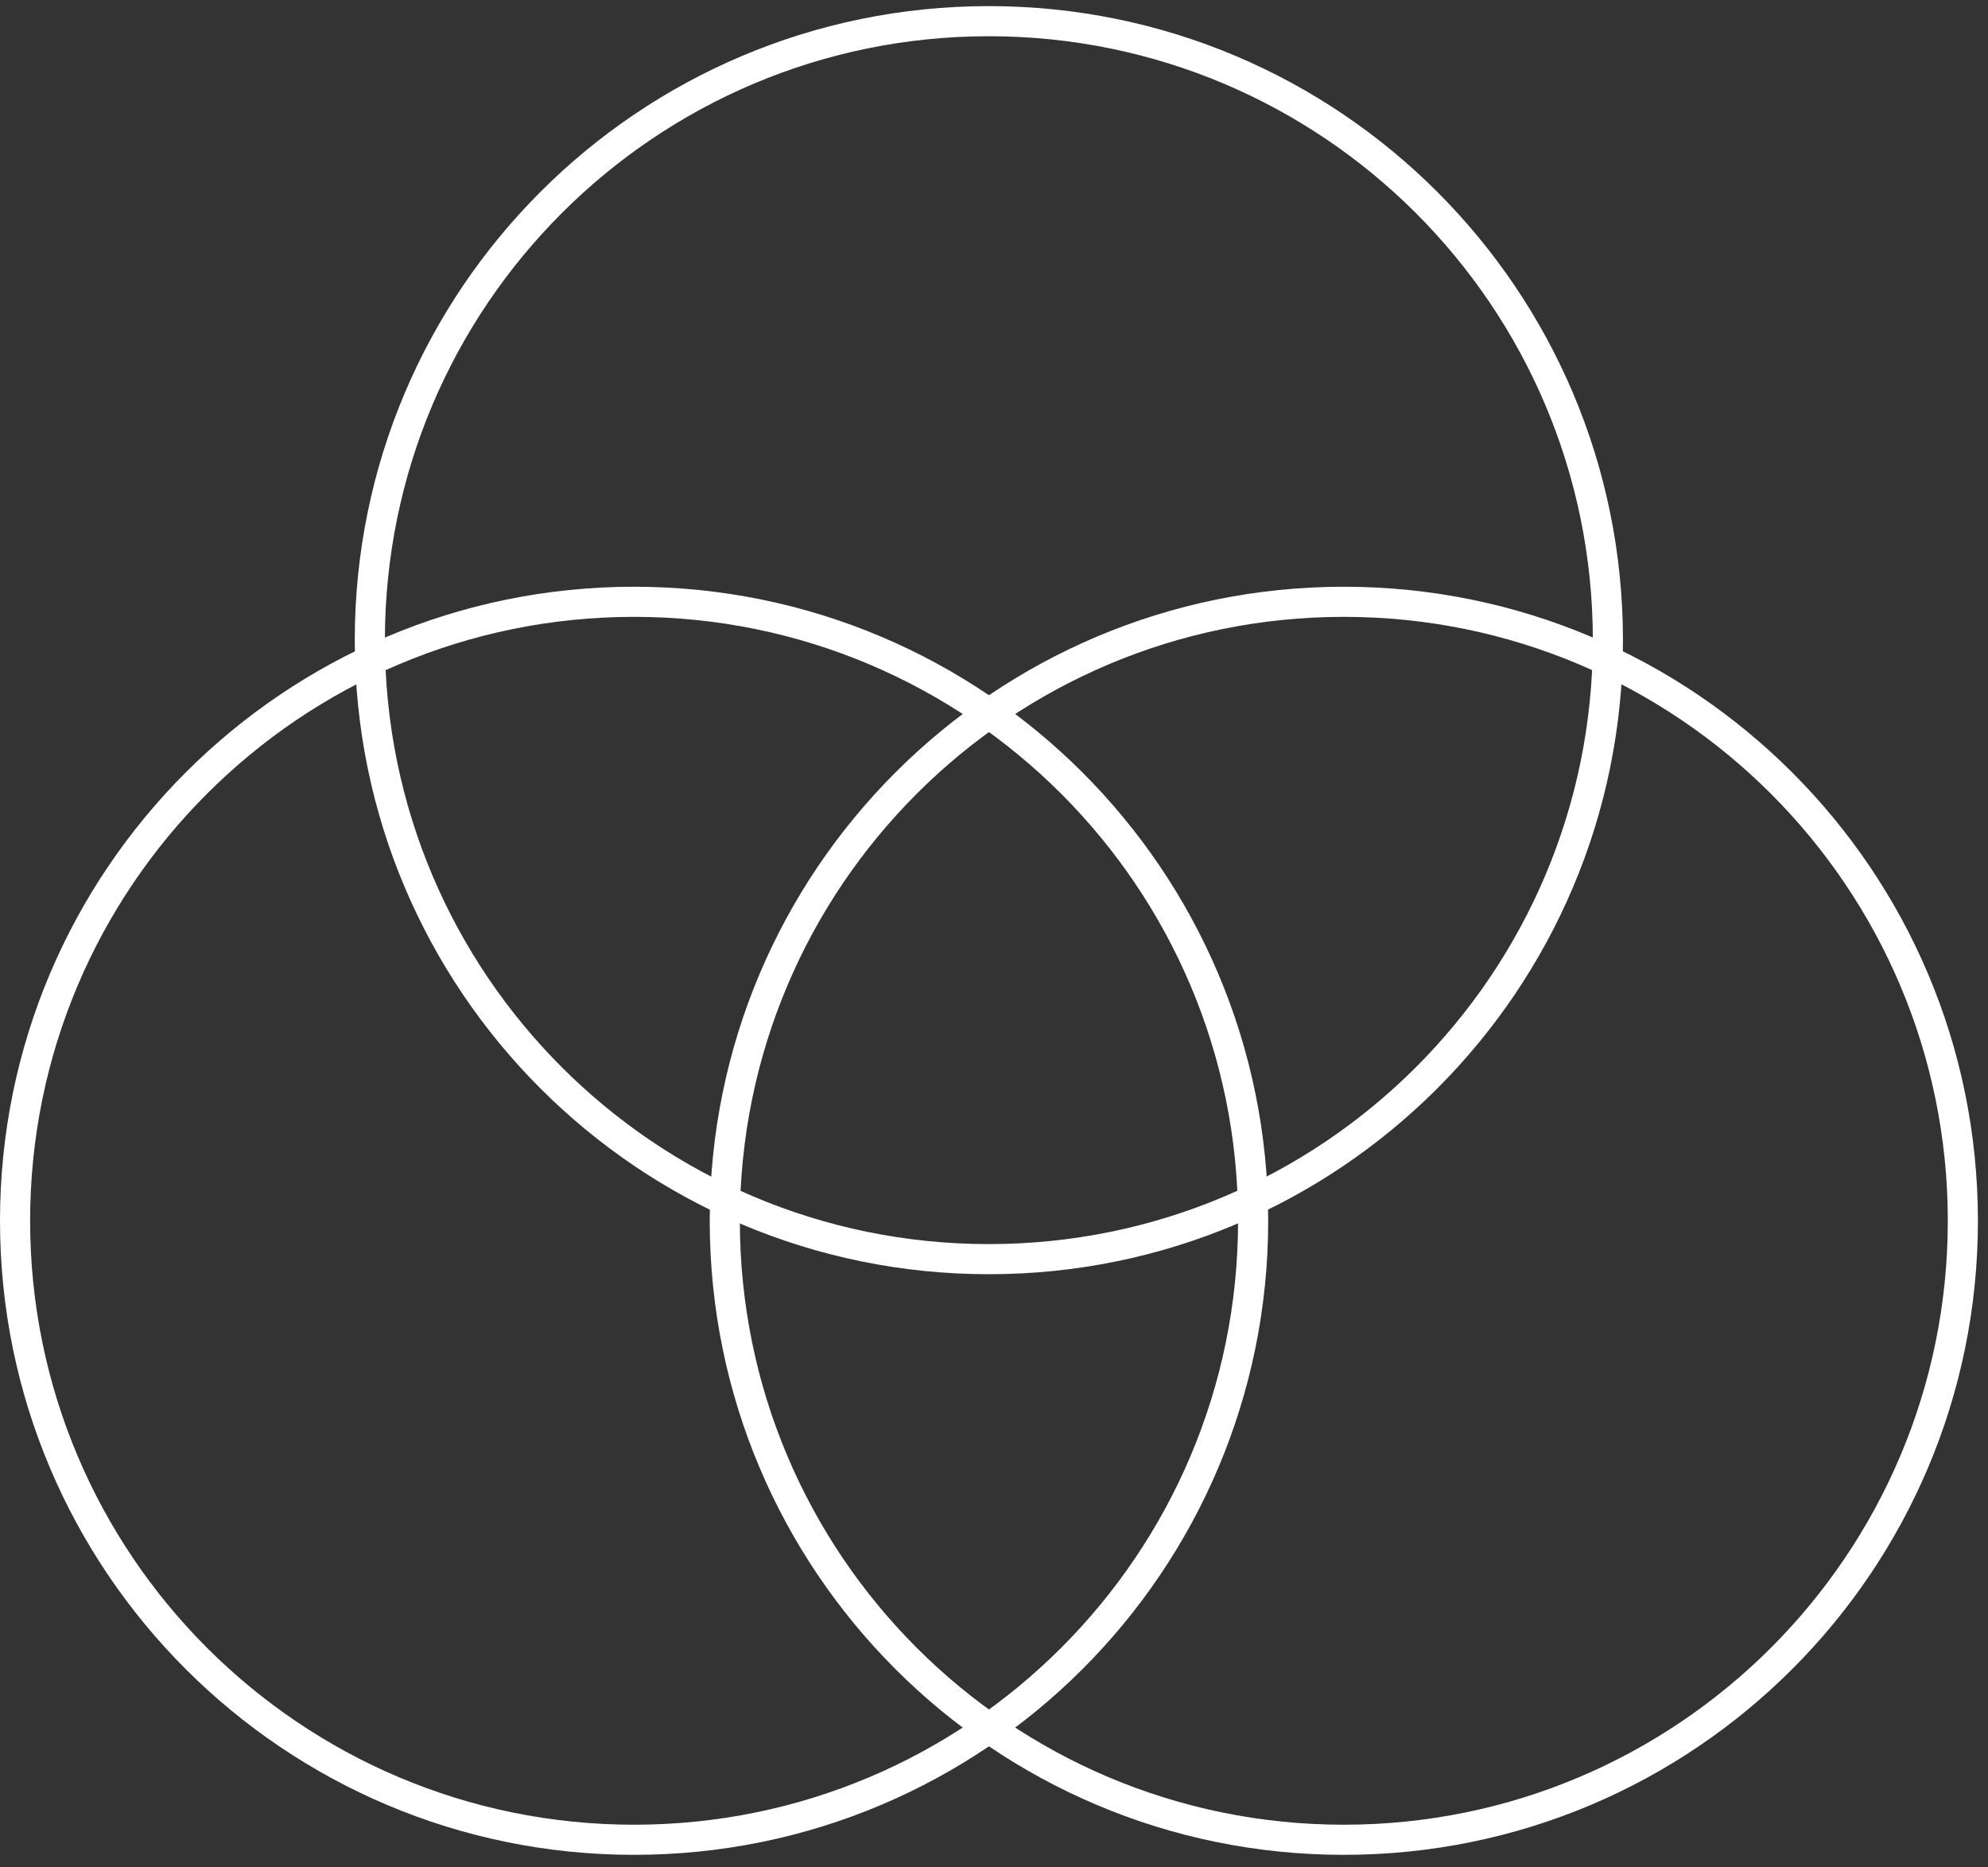
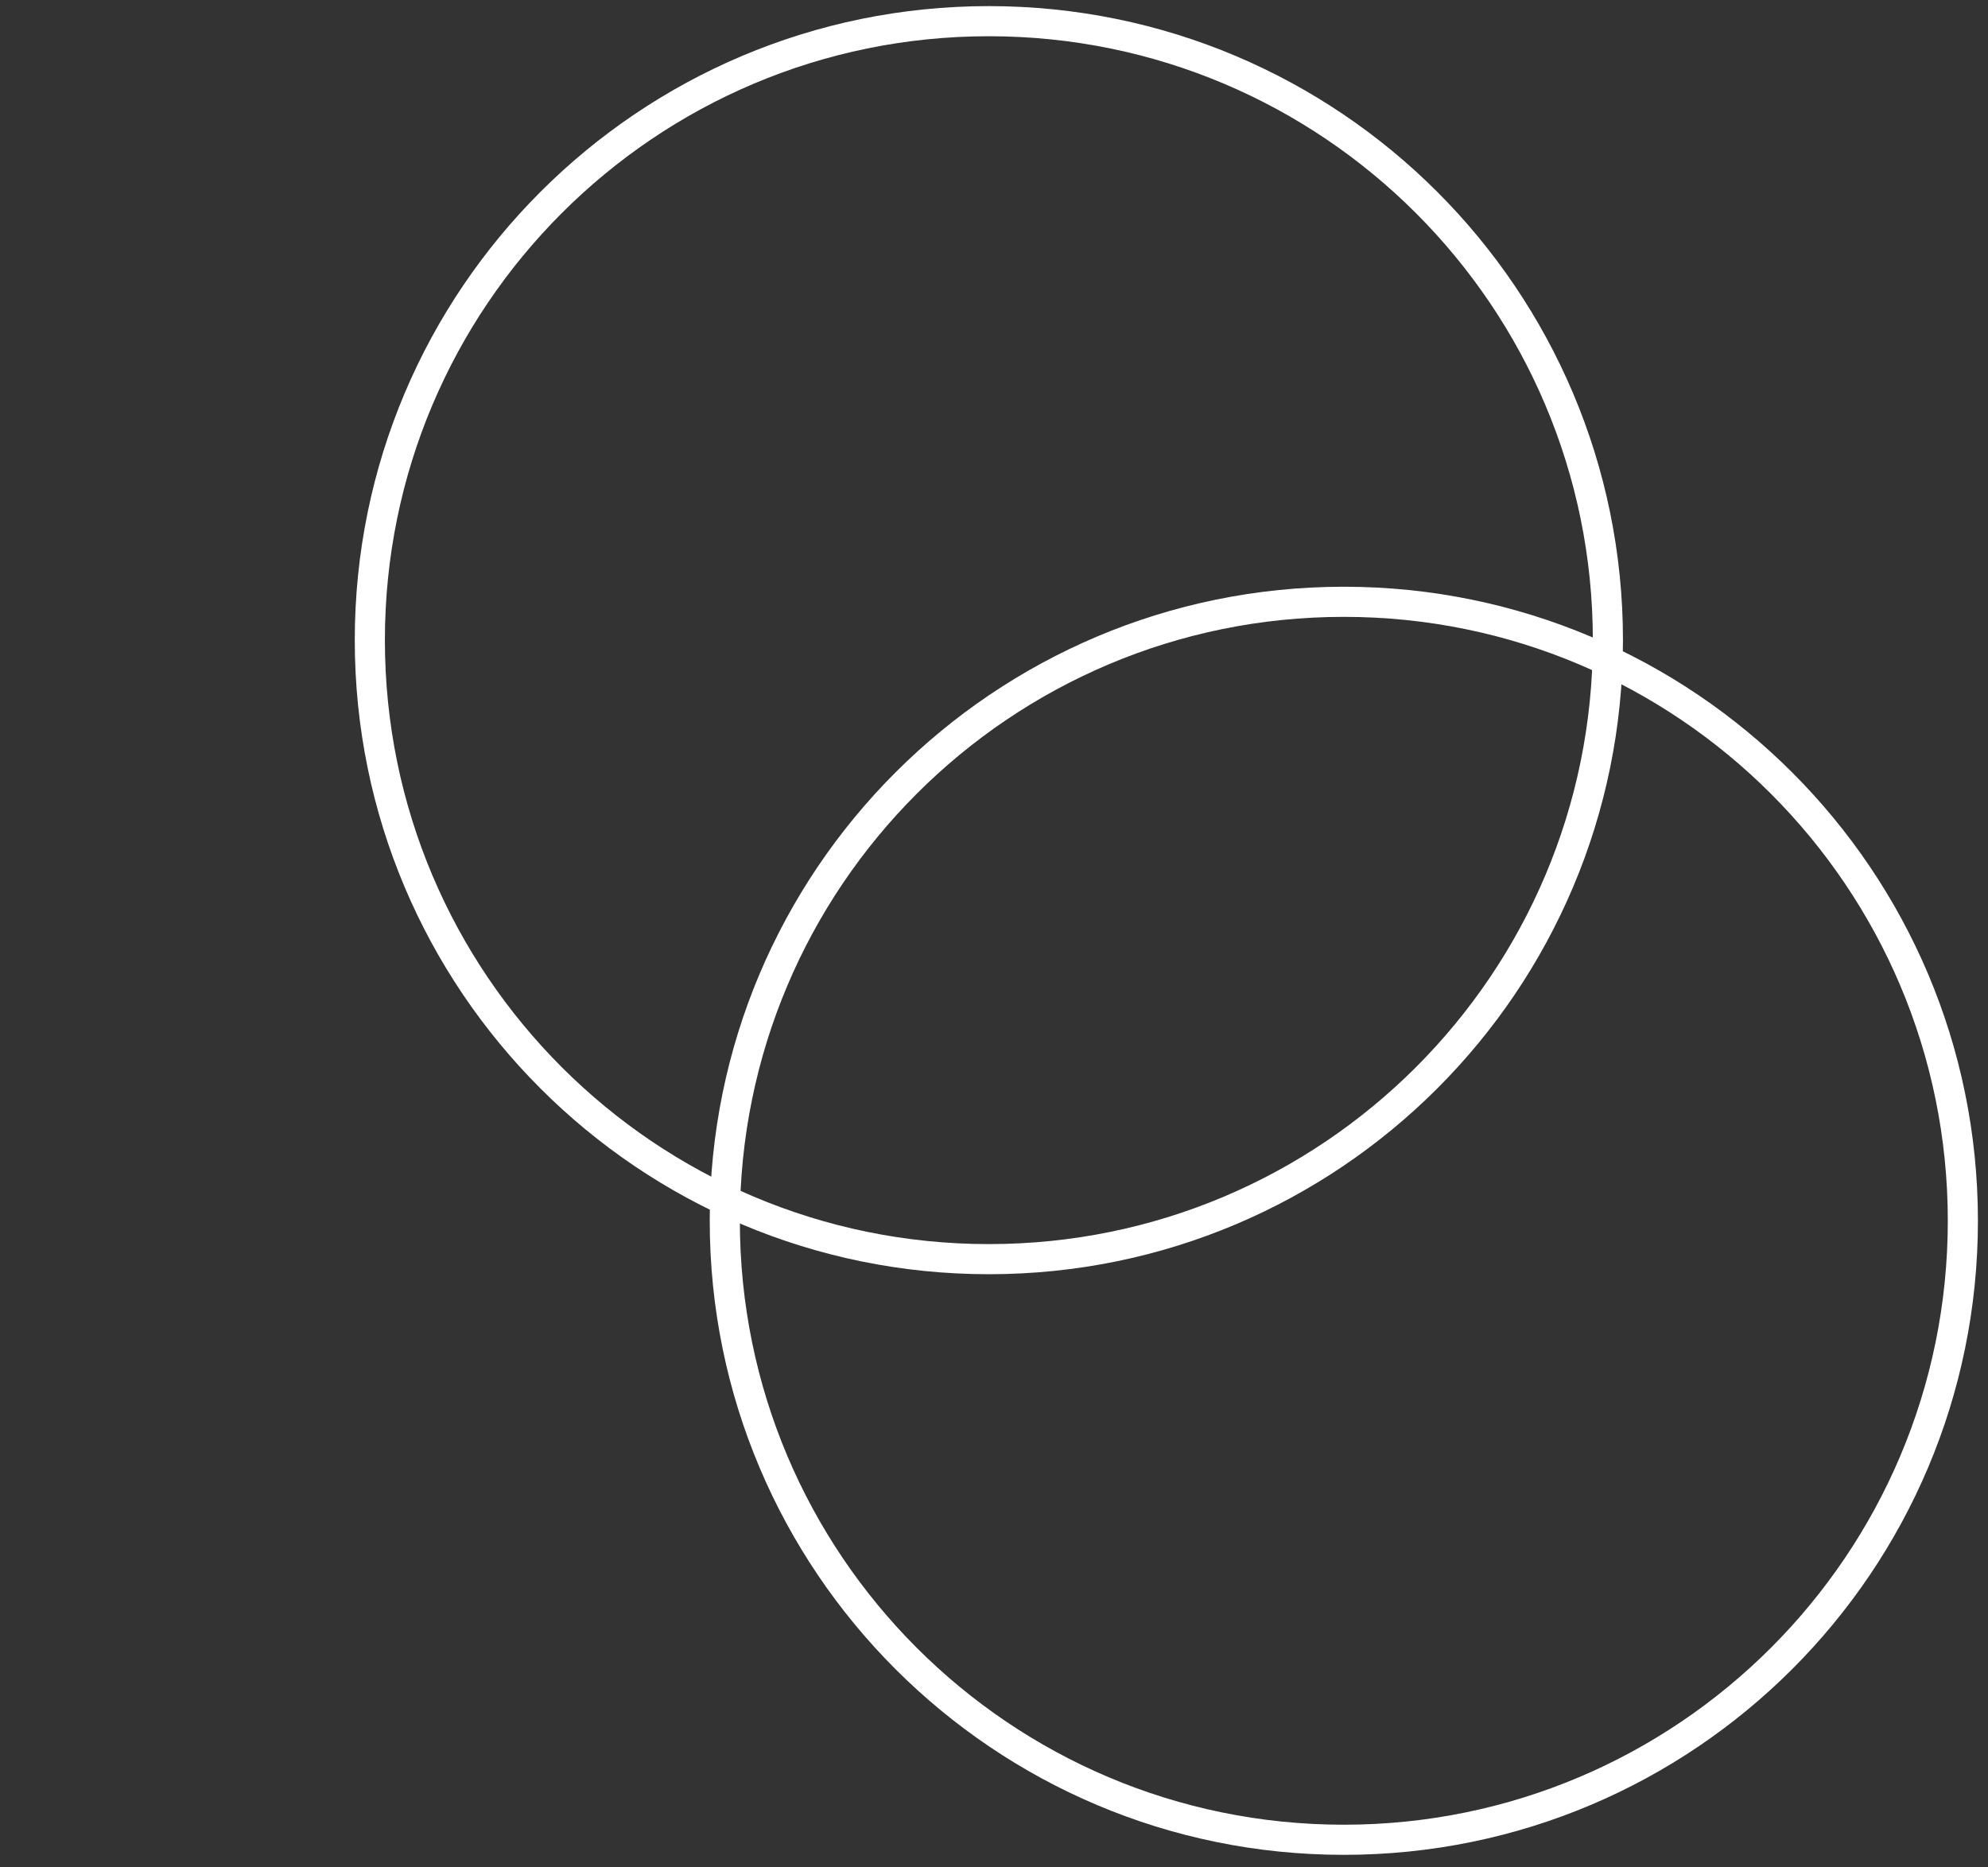
<svg xmlns="http://www.w3.org/2000/svg" width="132" height="124" viewBox="0 0 132 124" fill="none">
  <rect x="0" y="0" width="132" height="124" fill="#333333" stroke="none" />
  <path d="M105.762 42.509C105.762 20.361 87.806 2.406 65.658 2.406C43.51 2.406 25.556 20.361 25.556 42.509C25.556 64.657 43.51 82.612 65.658 82.612C87.807 82.612 105.762 64.657 105.762 42.509ZM107.762 42.509C107.762 65.762 88.911 84.612 65.658 84.612C42.406 84.612 23.556 65.761 23.556 42.509C23.556 19.256 42.406 0.406 65.658 0.406C88.911 0.406 107.762 19.256 107.762 42.509Z" fill="white" />
  <path d="M129.331 81.064C129.331 58.915 111.375 40.961 89.227 40.961C67.079 40.961 49.125 58.916 49.125 81.064C49.125 103.212 67.079 121.167 89.227 121.167C111.375 121.167 129.331 103.212 129.331 81.064ZM131.331 81.064C131.331 104.316 112.48 123.167 89.227 123.167C65.975 123.167 47.125 104.316 47.125 81.064C47.125 57.811 65.975 38.961 89.227 38.961C112.48 38.961 131.331 57.811 131.331 81.064Z" fill="white" />
-   <path d="M82.206 81.064C82.206 58.915 64.251 40.961 42.102 40.961C19.955 40.961 2 58.916 2 81.064C2 103.212 19.954 121.167 42.102 121.167C64.251 121.167 82.206 103.212 82.206 81.064ZM84.206 81.064C84.206 104.316 65.355 123.167 42.102 123.167C18.85 123.167 0 104.316 0 81.064C0 57.811 18.85 38.961 42.102 38.961C65.355 38.961 84.206 57.811 84.206 81.064Z" fill="white" />
</svg>